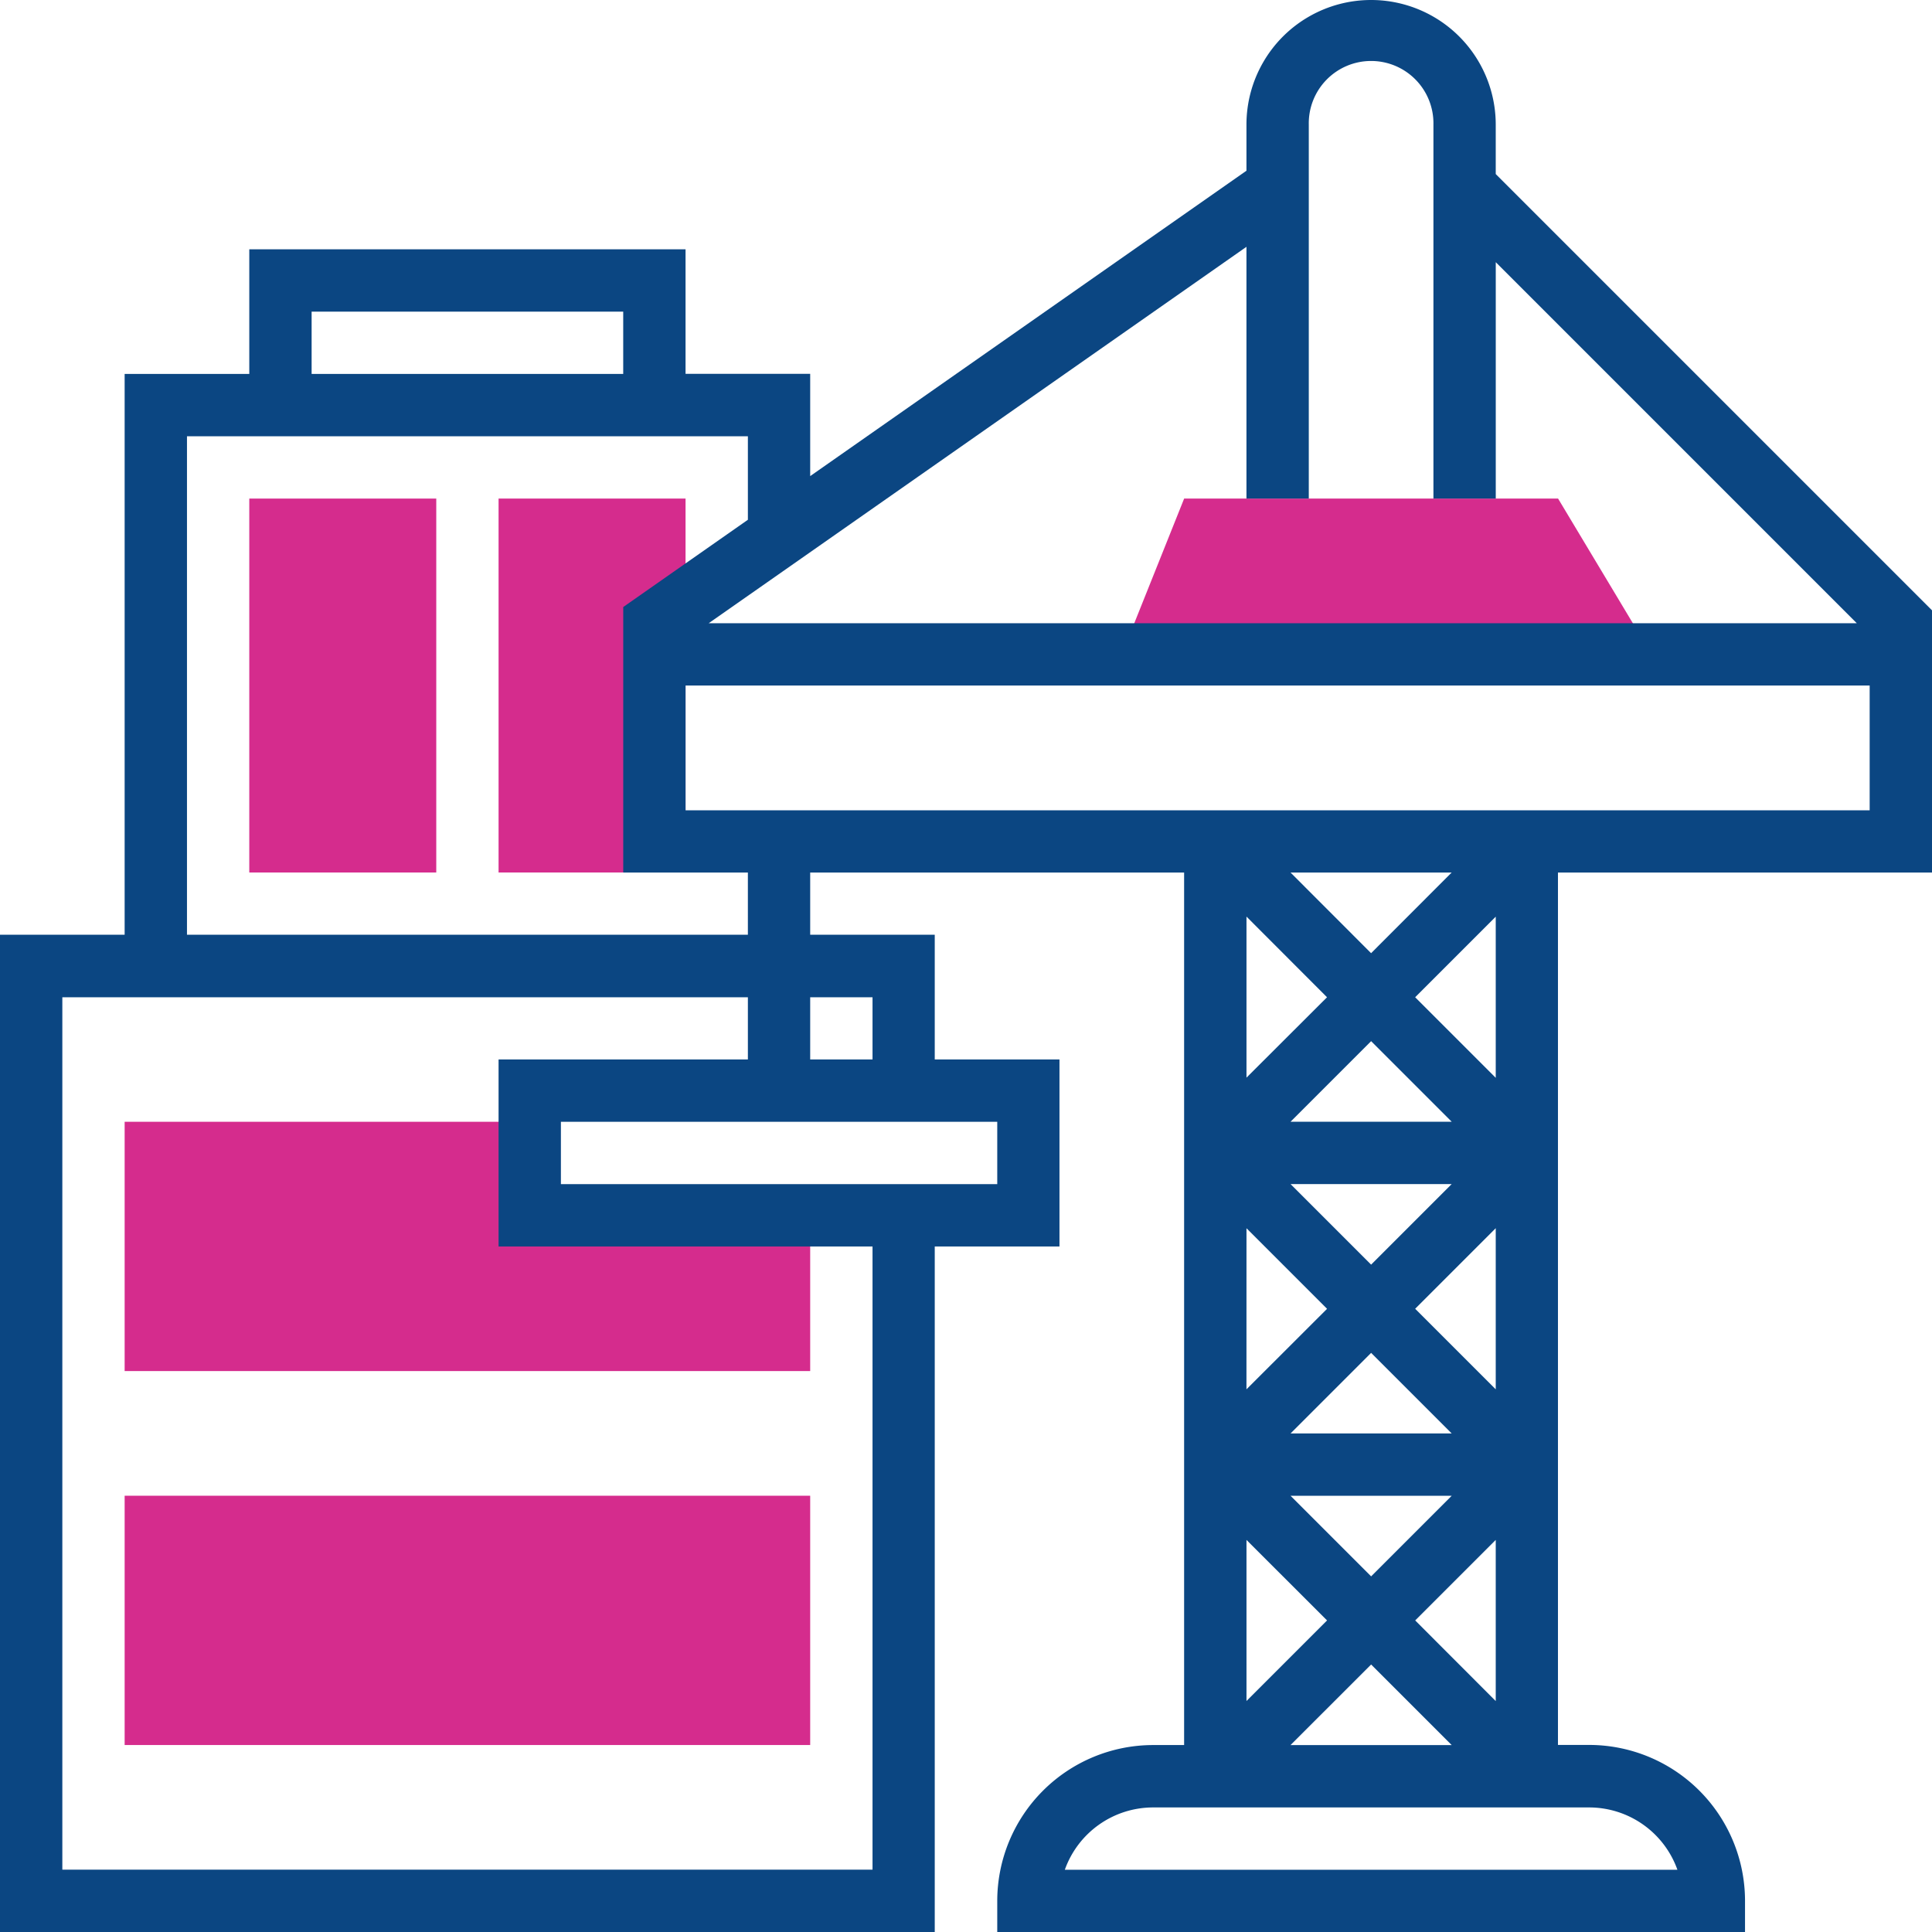
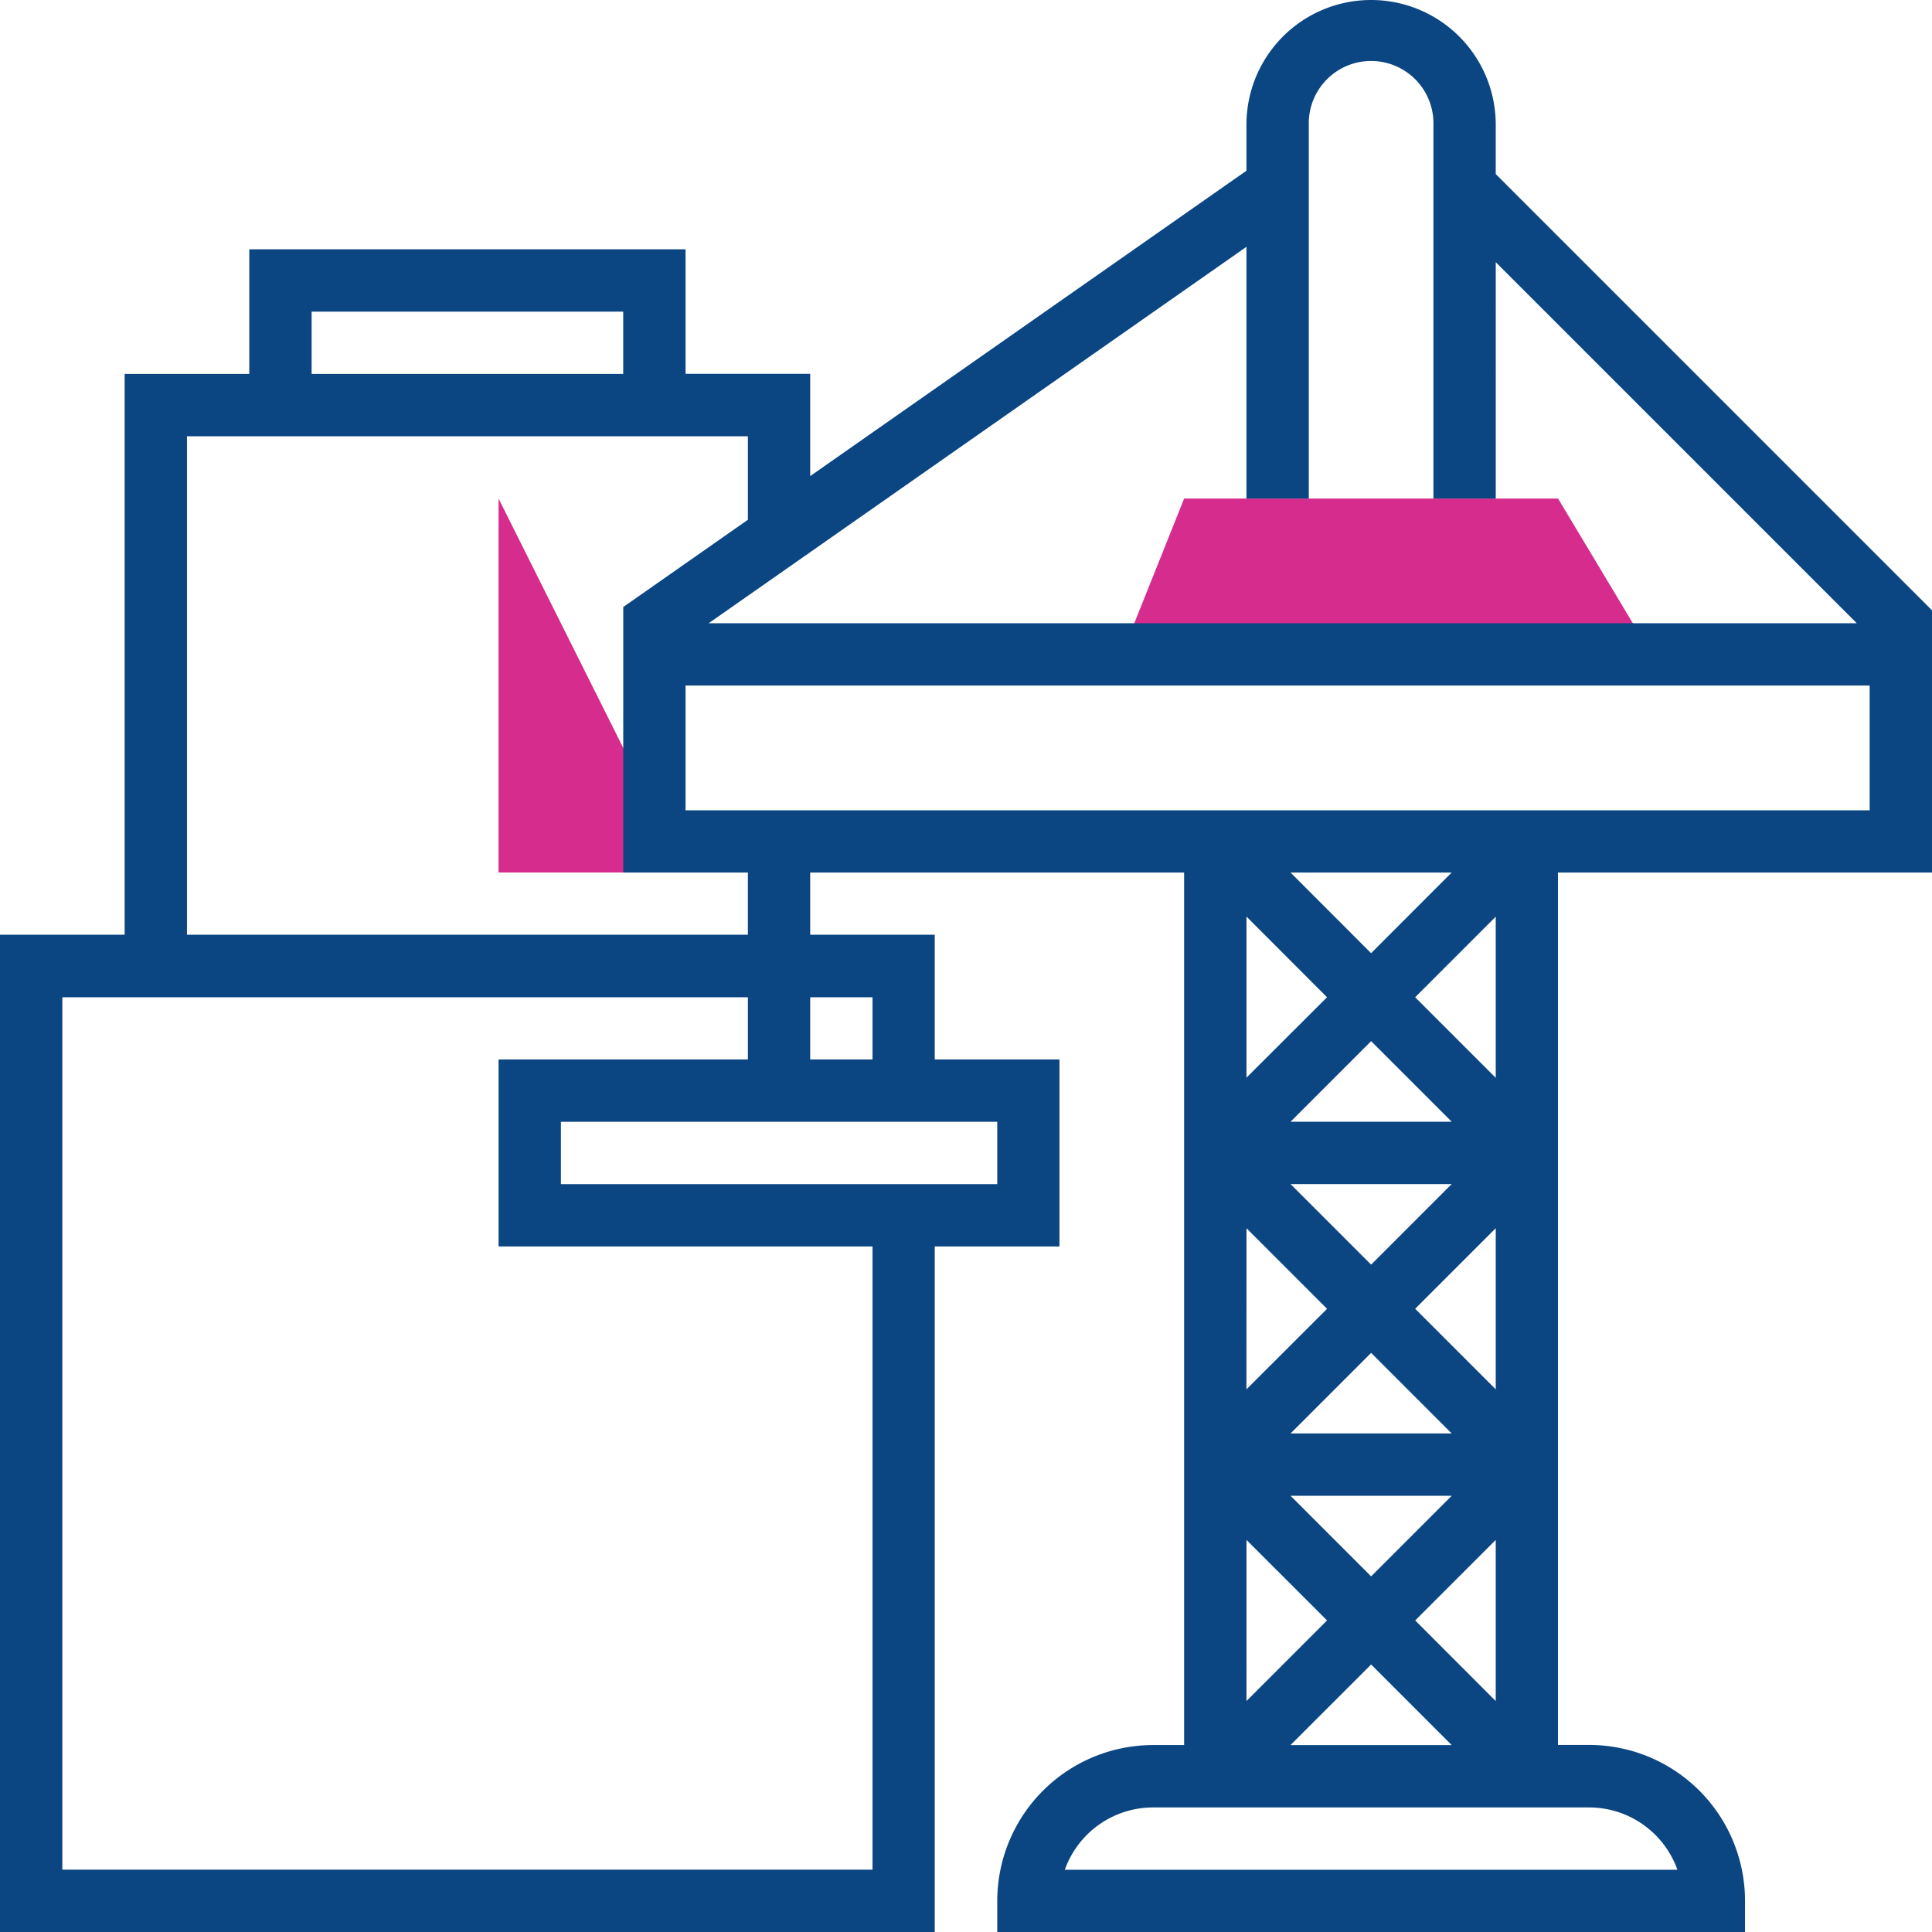
<svg xmlns="http://www.w3.org/2000/svg" id="Group_77" data-name="Group 77" width="68" height="68" viewBox="0 0 68 68">
  <g id="Group_47" data-name="Group 47" transform="translate(4.387 17.548)">
-     <path id="Path_128" data-name="Path 128" d="M134.581,141.161H128V128h6.581Z" transform="translate(-114.839 -128)" fill="#d52c8d" />
-     <path id="Path_129" data-name="Path 129" d="M56.129,296.774H32V288H46.258v3.29h9.871Z" transform="translate(-32 -266.065)" fill="#d52c8d" />
+     <path id="Path_128" data-name="Path 128" d="M134.581,141.161H128V128Z" transform="translate(-114.839 -128)" fill="#d52c8d" />
    <path id="Path_130" data-name="Path 130" d="M303.355,128H290.194L288,133.484h18.645Z" transform="translate(-252.903 -128)" fill="#d52c8d" />
  </g>
  <path id="Path_131" data-name="Path 131" d="M52.645,6.126V4.387a4.387,4.387,0,0,0-8.774,0V6.009L28.516,16.757v-3.6H24.129V8.774H8.774v4.387H4.387V32.9H0V68H32.9V43.871H37.29V37.29H32.9V32.9H28.516V30.71H41.677v30.71h-1.1A5.49,5.49,0,0,0,35.1,66.9V68H61.419V66.9a5.49,5.49,0,0,0-5.484-5.484h-1.1V30.71H68V21.481ZM10.968,10.968H21.935v2.194H10.968ZM30.71,65.806H2.194V35.1H26.323V37.29H17.548v6.581H30.71ZM35.1,41.677H19.742V39.484H35.1ZM30.71,35.1V37.29H28.516V35.1ZM26.323,32.9H6.581V15.355H26.323v2.939l-4.387,3.071V30.71h4.387Zm19.1,6.581,2.836-2.836,2.836,2.836Zm5.672,2.194-2.836,2.836-2.836-2.836Zm-7.223-3.745V32.261L46.707,35.1Zm0,5.3,2.836,2.836L43.871,48.9Zm1.551,7.223,2.836-2.836,2.836,2.836Zm5.672,2.194-2.836,2.836-2.836-2.836Zm-4.387,4.387-2.836,2.836V54.2Zm1.551,1.551,2.836,2.836H45.422Zm1.551-1.551L52.645,54.2v5.672ZM52.645,48.9l-2.836-2.836,2.836-2.836ZM49.809,35.1l2.836-2.836v5.672Zm-1.551-1.551L45.422,30.71h5.672Zm10.78,32.261H37.478a3.3,3.3,0,0,1,3.1-2.194H55.935A3.3,3.3,0,0,1,59.038,65.806Zm6.768-37.29H24.129V24.129H65.806ZM24.945,21.935,43.871,8.687v8.861h2.194V4.387a2.194,2.194,0,1,1,4.387,0V17.548h2.194V9.228L65.352,21.935Z" fill="#0b4682" />
-   <path id="Path_132" data-name="Path 132" d="M70.581,141.161H64V128h6.581Z" transform="translate(-55.226 -110.452)" fill="#d52c8d" />
-   <path id="Path_133" data-name="Path 133" d="M56.129,392.774H32V384H56.129Z" transform="translate(-27.613 -331.355)" fill="#d52c8d" />
</svg>